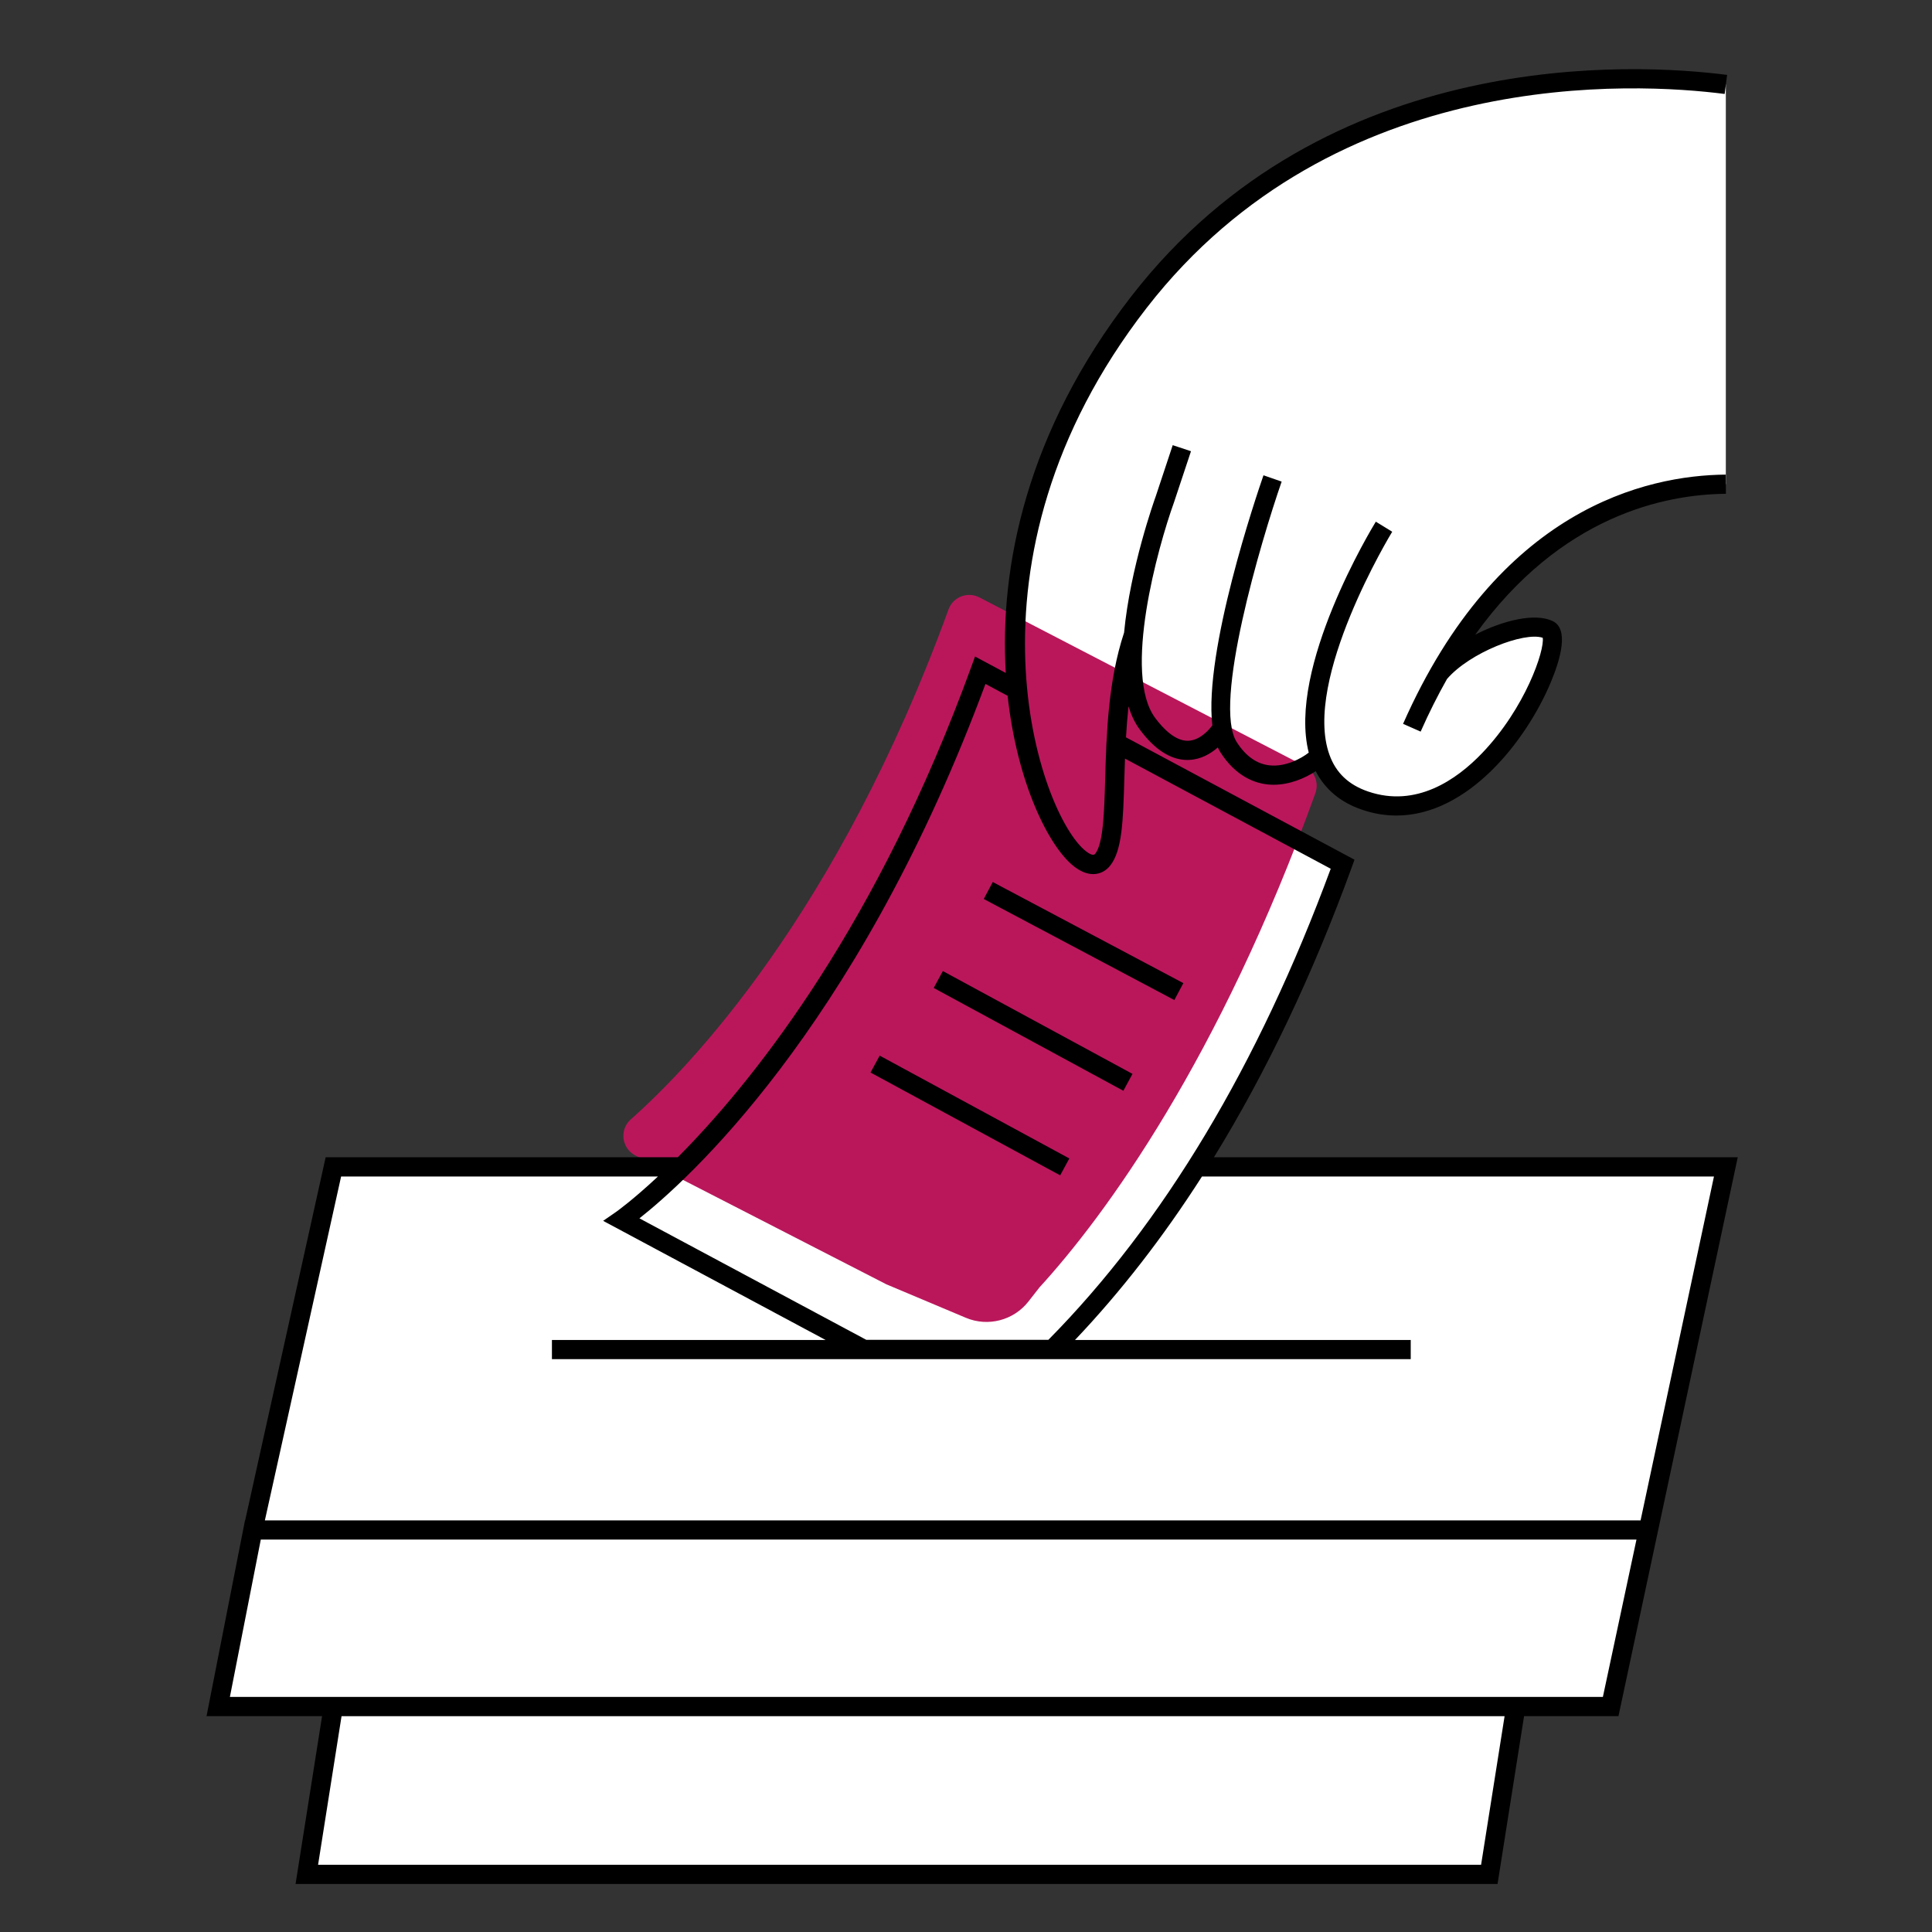
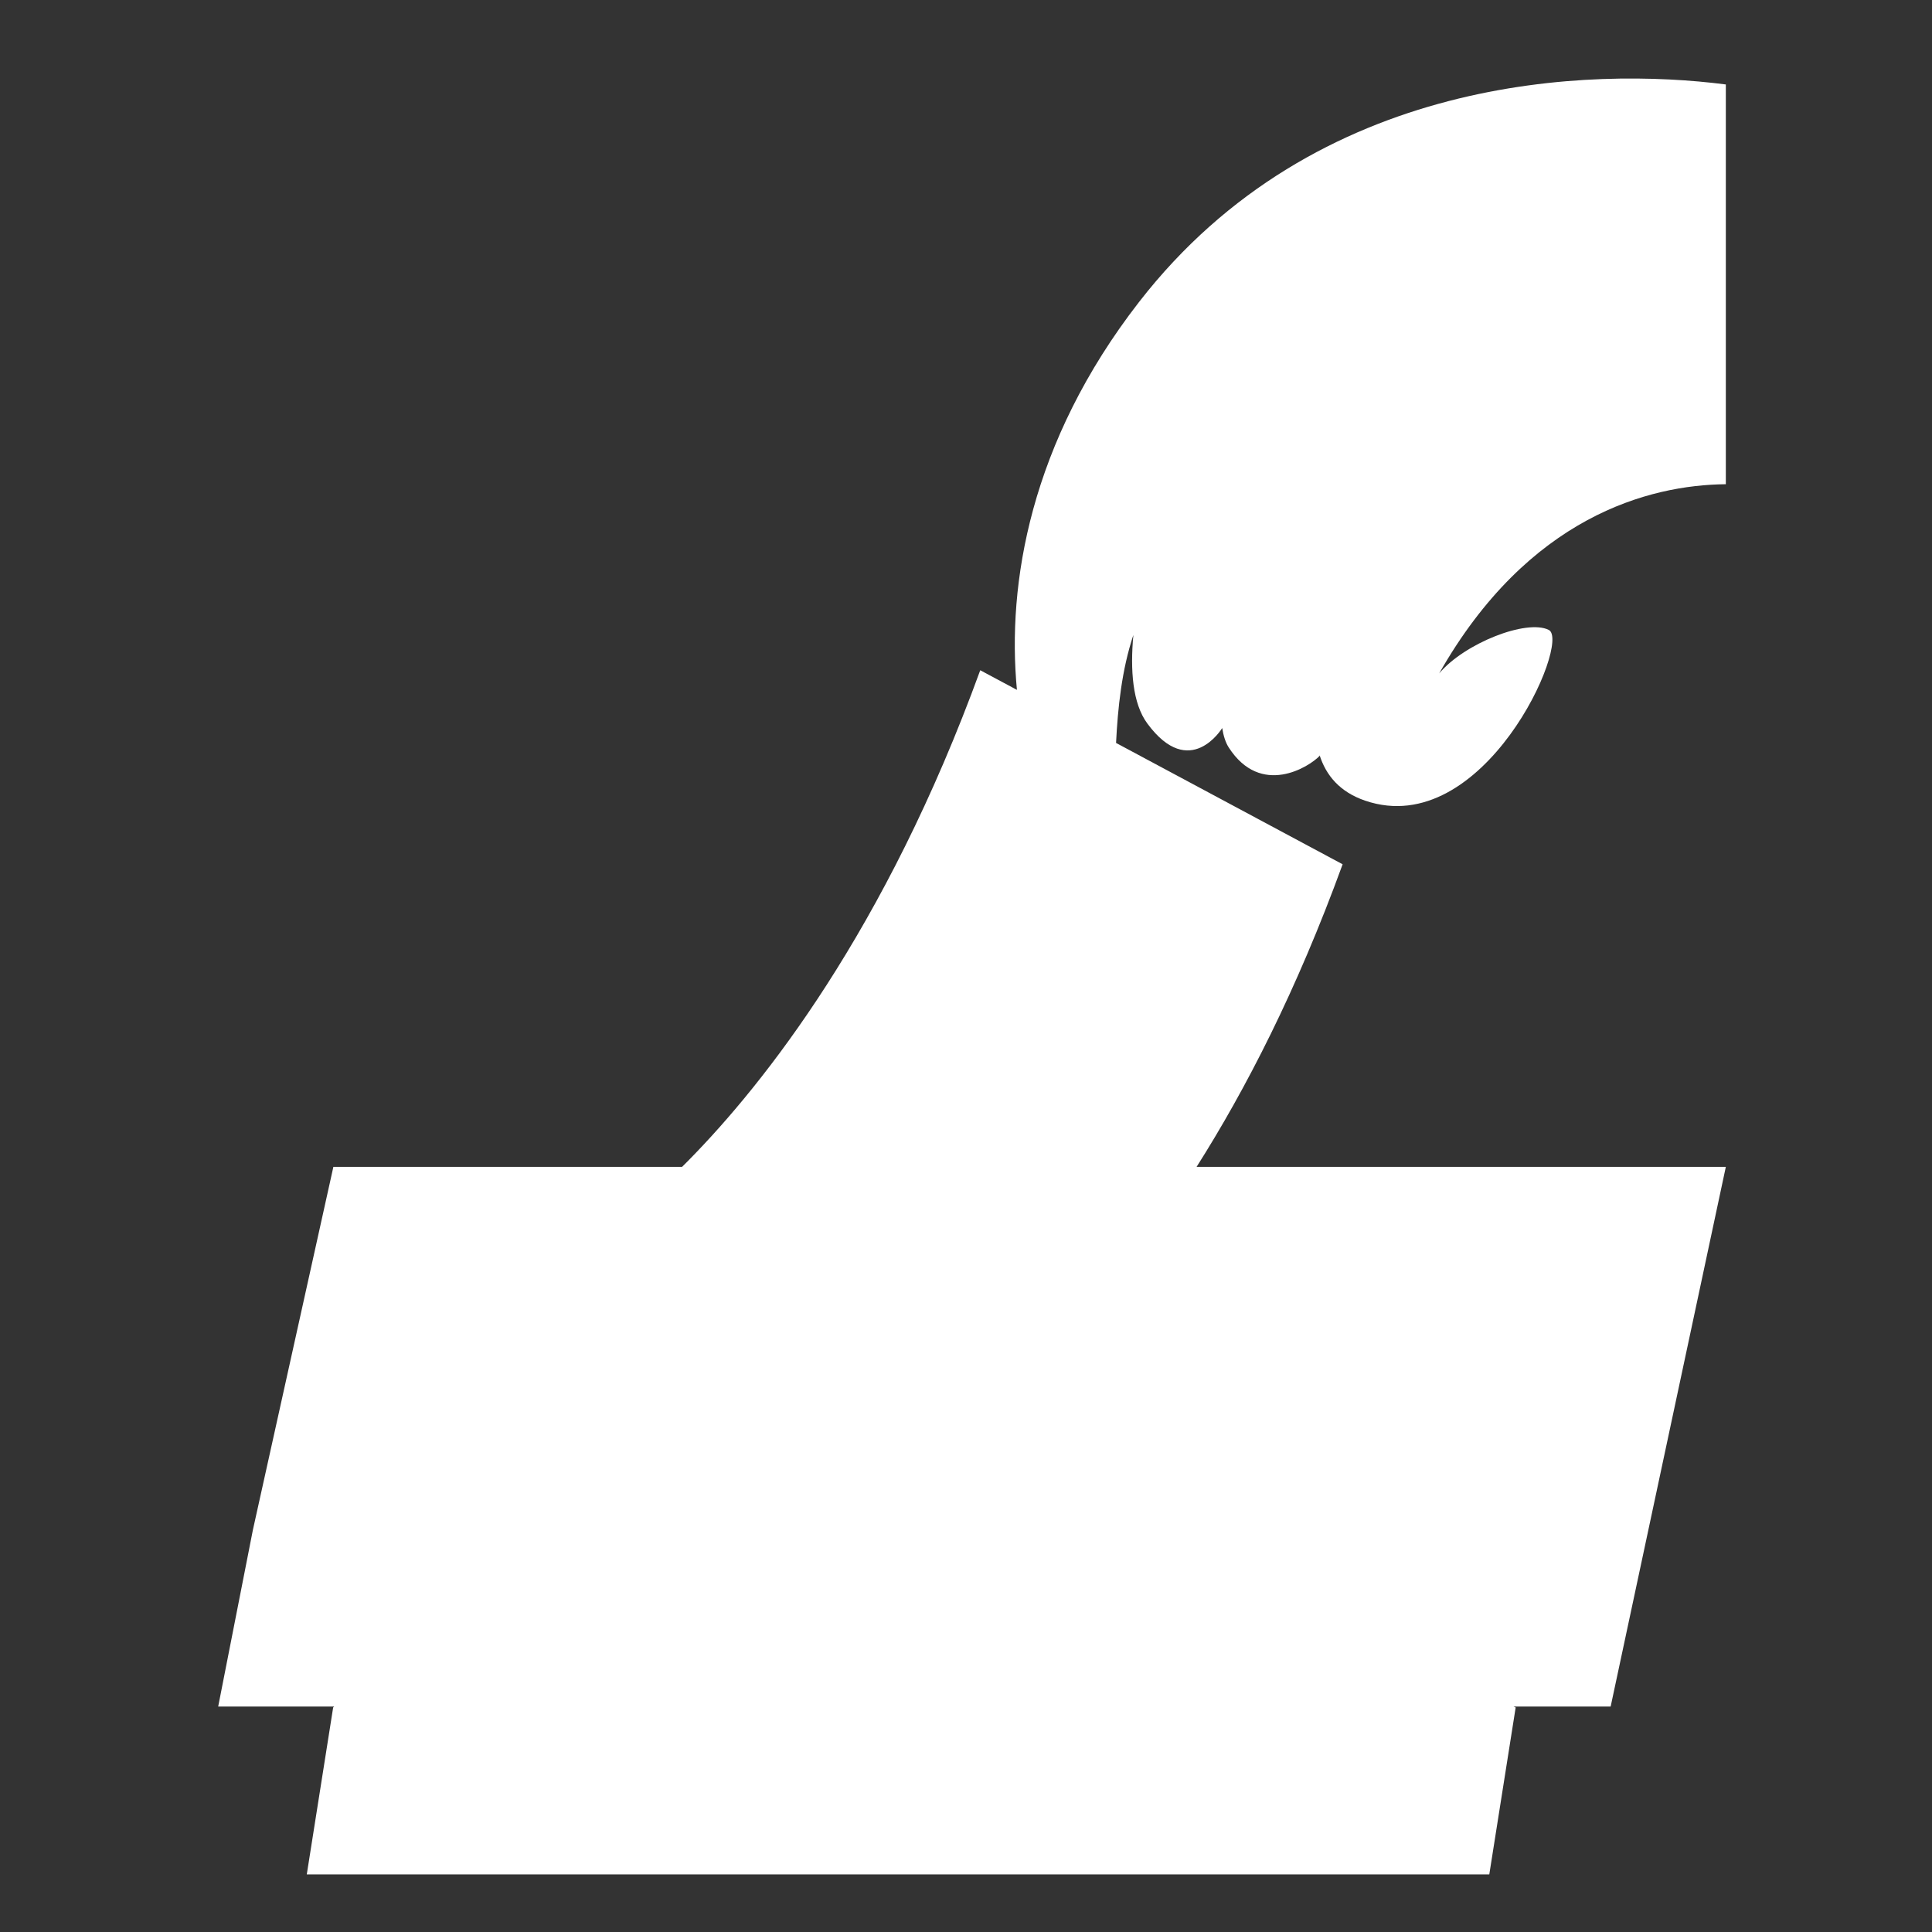
<svg xmlns="http://www.w3.org/2000/svg" width="900" zoomAndPan="magnify" viewBox="0 0 675 675" height="900" preserveAspectRatio="xMidYMid meet" version="1.0">
  <rect x="0" y="0" width="675" height="675" fill="#333333" stroke="none" />
  <defs>
    <clipPath id="4e680ecbc8">
-       <path d="M 72 24 L 607.398 24 L 607.398 658.219 L 72 658.219 Z M 72 24 " clip-rule="nonzero" />
-     </clipPath>
+       </clipPath>
  </defs>
  <path fill="#ffffff" d="M 502.816 235.281 C 511.637 224.758 533.363 216.211 541.105 220.078 C 549.098 224.07 518.402 293.883 476.941 279.73 C 468.184 276.738 463.301 270.992 461.016 263.766 L 461.066 264.066 C 457.41 267.938 440.52 278.602 429.277 261.125 C 428.172 259.391 427.438 257.066 427.004 254.316 L 427.004 254.379 C 427.004 254.379 415.75 272.945 400.863 252.793 C 395.66 245.758 394.848 234.078 395.977 221.852 C 391.891 234.102 390.535 247.379 389.926 259.566 L 469.086 301.961 C 453.02 346.102 435.164 380.707 418.059 407.68 L 602.969 407.68 L 575.902 534.531 L 562.727 596.234 L 528.809 596.234 L 529.543 596.551 L 520.328 654.871 L 107.184 654.871 L 116.398 596.551 L 116.754 596.234 L 76.23 596.234 L 88.352 534.531 L 116.473 407.68 L 238.301 407.68 C 263.262 382.902 305.648 331.379 339.402 242.434 C 340.434 239.707 341.461 236.957 342.477 234.168 L 355.293 241.027 C 351.777 204.023 359.859 154.594 397.945 105.531 C 459.887 25.715 556.027 23.473 602.969 29.508 L 602.969 169.176 C 576.117 169.43 533.934 180.5 502.816 235.281 Z M 502.816 235.281 " fill-opacity="1" fill-rule="nonzero" />
-   <path fill="#ba175b" d="M 459.57 277.117 C 426.016 370.145 386.156 424.672 363.188 449.77 L 359.301 454.738 C 354.125 461.336 345.152 463.656 337.426 460.395 L 309.684 448.715 L 221.969 403.688 C 217.172 401.199 216.332 394.684 220.383 391.094 C 240.789 373.035 292.578 319.457 331.383 212.965 L 331.41 212.887 C 333.008 208.539 338.047 206.586 342.156 208.715 L 455.852 267.668 C 459.277 269.445 460.875 273.488 459.57 277.117 Z M 459.57 277.117 " fill-opacity="1" fill-rule="nonzero" />
  <g clip-path="url(#4e680ecbc8)">
-     <path fill="#000000" d="M 424.125 404.32 C 442.41 374.598 458.516 340.801 472.246 303.102 L 473.234 300.359 L 393.402 257.613 C 393.605 254.062 393.883 250.438 394.277 246.77 C 395.203 249.777 396.445 252.492 398.137 254.773 C 403.414 261.914 409.023 265.516 414.848 265.516 C 415.062 265.516 415.281 265.516 415.496 265.5 C 419.656 265.312 423.047 263.27 425.484 261.141 C 425.773 261.773 426.078 262.367 426.434 262.914 C 431.879 271.371 438.504 273.656 443.109 274.086 C 443.742 274.148 444.367 274.176 444.988 274.176 C 450.637 274.176 455.953 271.891 459.684 269.434 C 462.957 275.812 468.375 280.34 475.836 282.887 C 479.949 284.293 483.973 284.93 487.883 284.93 C 512.895 284.93 533.273 258.754 541.816 238.375 C 545.242 230.184 548.16 219.836 542.59 217.059 C 536.473 214.004 525.266 216.691 515.418 221.738 C 545.293 180.156 581.625 172.715 602.996 172.523 L 602.93 165.816 C 575.09 166.07 523.426 177.723 490.203 252.895 L 496.344 255.609 C 499.277 248.977 502.359 242.879 505.547 237.234 C 513.465 228.004 532.5 220.637 538.996 222.828 C 539.707 227.191 532.93 247.355 517.816 263.129 C 508.922 272.414 494.797 282.266 478.02 276.547 C 471.18 274.215 466.75 270.016 464.48 263.699 C 455.012 237.449 486.09 186.281 486.41 185.777 L 480.684 182.262 C 479.379 184.395 449.707 233.254 457.246 262.953 C 454.492 265.094 449.188 267.922 443.742 267.414 C 439.215 266.996 435.293 264.258 432.105 259.301 C 423.617 246.098 440.547 189.109 447.781 168.262 L 441.434 166.055 C 439.023 173.004 420.535 227.395 423.566 253.43 C 422.348 255.051 419.238 258.617 415.215 258.805 C 410.688 259.008 406.359 254.57 403.566 250.793 C 392.246 235.461 404.469 191.328 410.164 175.527 L 416.105 157.648 L 409.723 155.531 L 403.82 173.324 C 403.262 174.871 394.859 198.48 392.73 221.027 C 387.105 238.035 386.562 256.84 386.129 271.969 C 385.801 283.66 385.484 294.707 382.652 298.258 C 382.426 298.547 381.828 299.297 379.367 297.367 C 363.312 284.75 331.941 196.074 400.621 107.57 C 466.562 22.609 571.852 28.871 602.562 32.828 L 603.414 26.172 C 571.816 22.102 463.426 15.684 395.305 103.461 C 358.527 150.852 349.188 198.215 351.398 235.117 L 340.66 229.371 L 339.34 233.012 C 338.324 235.789 337.309 238.527 336.281 241.23 C 303.289 328.156 261.652 379.34 236.816 404.32 L 113.781 404.32 L 85.66 531.168 L 85.598 531.168 L 72.16 599.582 L 112.527 599.582 L 103.262 658.219 L 523.211 658.219 L 532.477 599.582 L 565.457 599.582 L 580.062 531.168 L 607.133 404.32 Z M 342.551 243.613 C 343.137 242.066 343.719 240.508 344.301 238.945 L 352.043 243.094 C 355.367 273.68 366.484 295.836 375.18 302.656 C 377.68 304.621 379.961 305.395 381.953 305.395 C 384.48 305.395 386.512 304.141 387.867 302.441 C 392.094 297.141 392.398 286.664 392.816 272.16 C 392.883 269.875 392.957 267.48 393.047 265.031 L 464.926 303.52 C 439.633 372.086 406.445 427.449 366.27 468.117 L 302.68 468.117 L 223.402 425.664 C 239.746 412.766 298.199 360.496 342.551 243.613 Z M 517.461 651.512 L 111.129 651.512 L 119.328 599.594 L 525.672 599.594 Z M 560.012 592.875 L 80.32 592.875 L 91.117 537.891 L 571.75 537.891 Z M 573.184 531.195 L 92.539 531.195 L 119.176 411.043 L 229.875 411.043 C 220.965 419.371 215.457 423.266 215.254 423.406 L 210.723 426.539 L 288.441 468.156 L 192.832 468.156 L 192.832 474.863 L 492.879 474.863 L 492.879 468.156 L 375.586 468.156 C 391.512 451.379 406.32 432.332 419.938 411.055 L 598.82 411.055 Z M 410.293 349.398 L 343.707 314.082 L 346.852 308.16 L 413.438 343.477 Z M 392.477 381.09 L 326.219 345.164 L 329.418 339.266 L 395.672 375.191 Z M 370.406 410.637 L 304.148 374.711 L 307.348 368.812 L 373.605 404.738 Z M 370.406 410.637 " fill-opacity="1" fill-rule="nonzero" />
-   </g>
+     </g>
</svg>